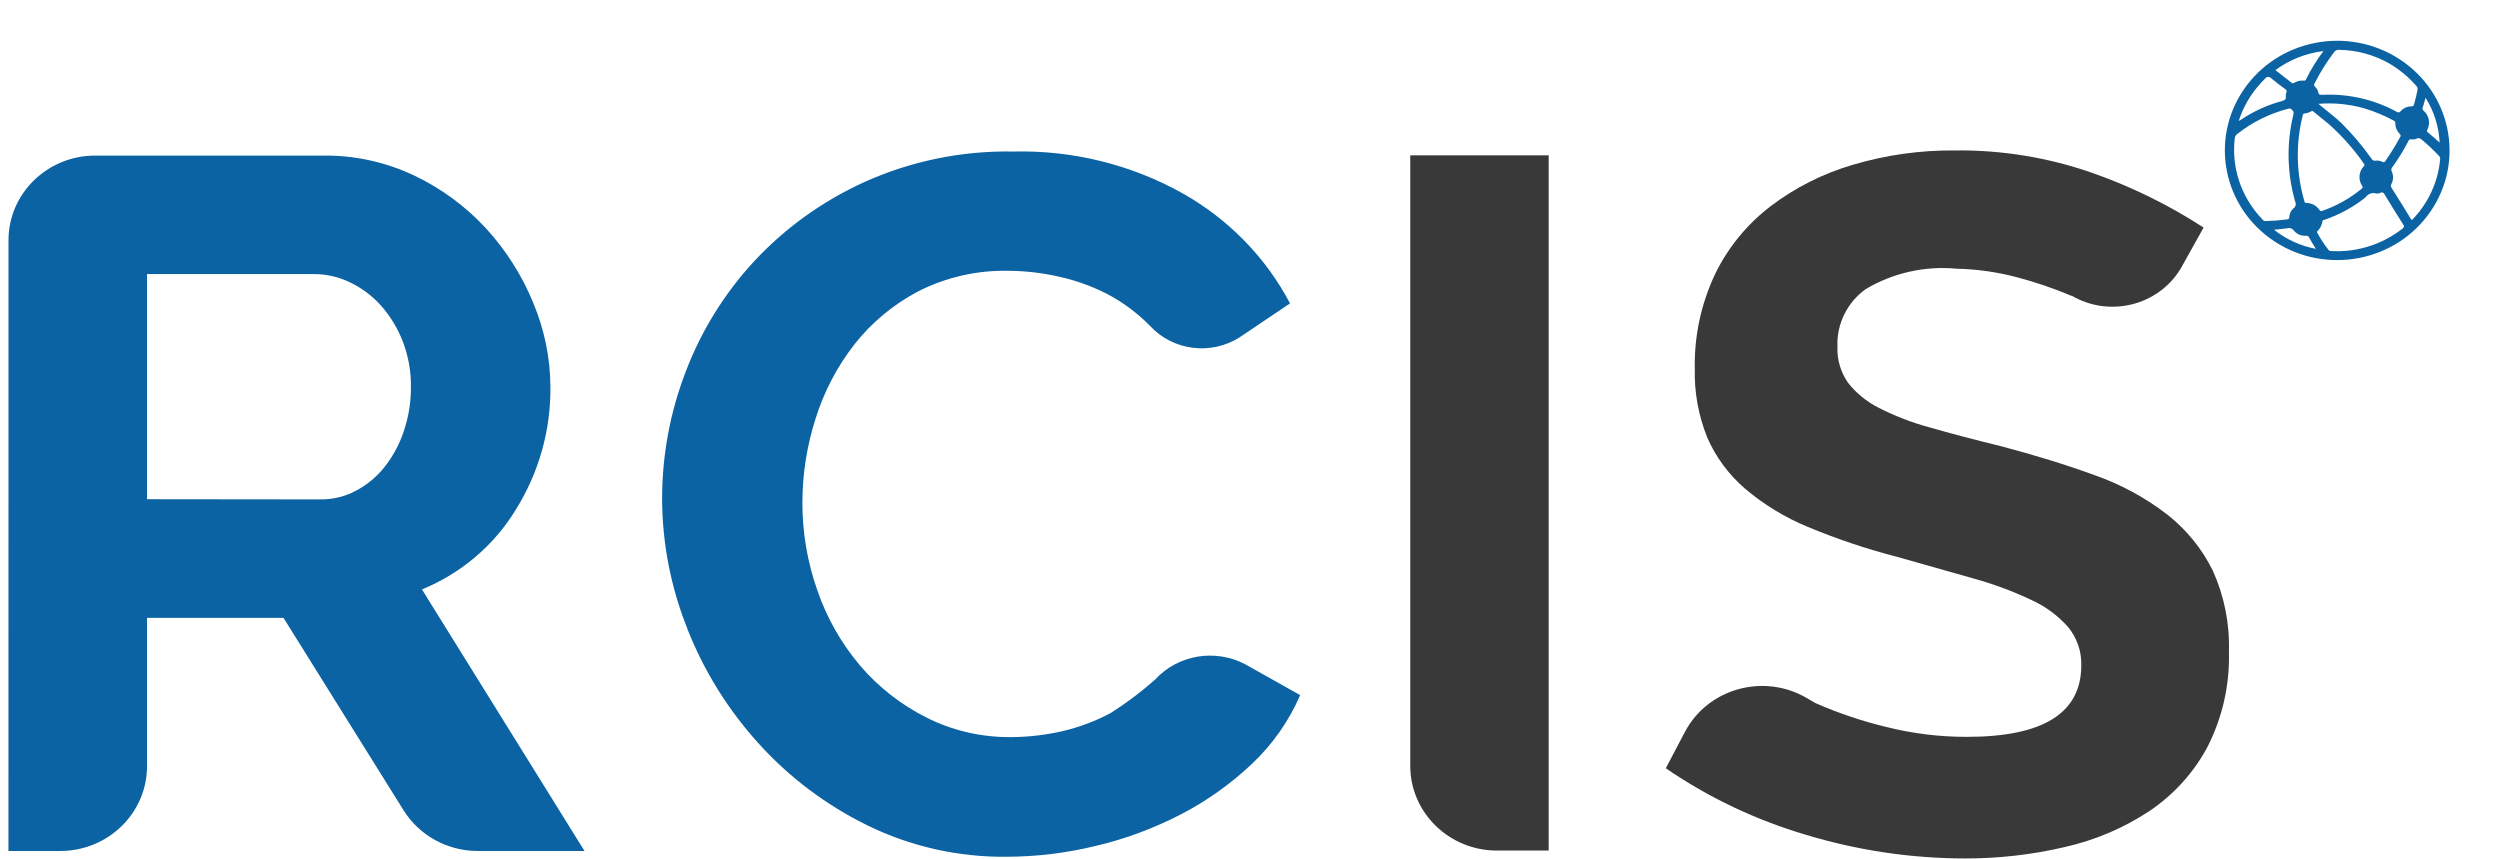
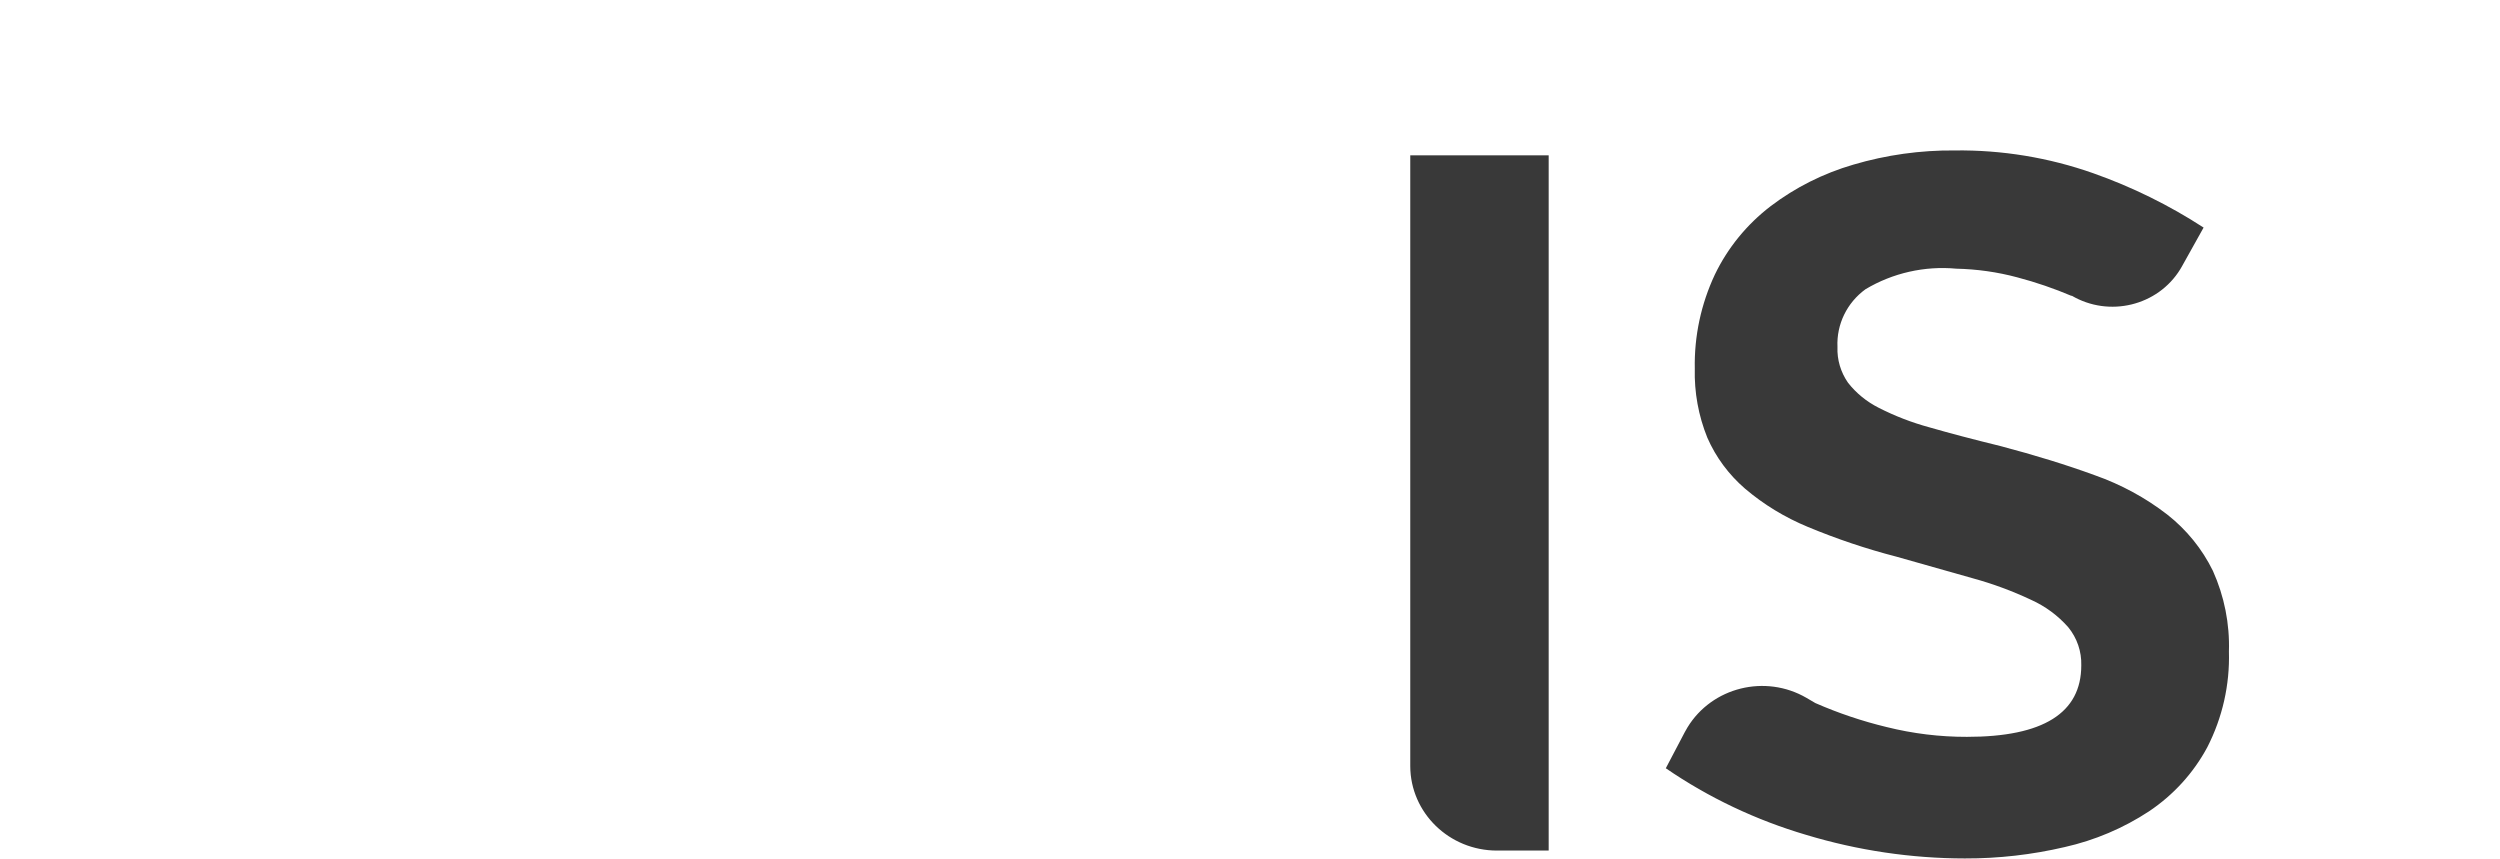
<svg xmlns="http://www.w3.org/2000/svg" width="230" height="79" viewBox="0 0 230 79" fill="none">
-   <path d="M206.421 8.245C203.256 12.882 204.541 19.146 209.292 22.235C214.042 25.325 220.459 24.07 223.624 19.433C226.789 14.797 225.504 8.534 220.755 5.444C216.004 2.356 209.589 3.61 206.421 8.245ZM209.342 6.45C210.629 5.495 212.152 4.891 213.756 4.7C213.135 5.52 212.595 6.397 212.145 7.318C212.11 7.396 212.024 7.438 211.939 7.417C211.626 7.389 211.312 7.463 211.047 7.627C210.985 7.675 210.896 7.673 210.838 7.621C210.346 7.229 209.85 6.846 209.348 6.46L209.342 6.45ZM207.981 7.644C208.115 7.497 208.279 7.373 208.4 7.218C208.521 7.062 208.711 6.997 208.925 7.177C209.359 7.542 209.783 7.87 210.252 8.206C210.364 8.265 210.406 8.402 210.346 8.511C210.346 8.511 210.346 8.511 210.346 8.512C210.297 8.623 210.278 8.744 210.291 8.865C210.332 9.133 210.205 9.218 209.961 9.288C208.617 9.651 207.344 10.228 206.193 10.996L205.961 11.128C206.372 9.841 207.063 8.656 207.987 7.654L207.981 7.644ZM212.217 18.672C212.122 18.693 212.027 18.634 212.006 18.541C212.003 18.529 212.002 18.516 212.002 18.503C211.25 15.93 211.198 13.21 211.852 10.611C211.859 10.507 211.95 10.428 212.056 10.431C212.251 10.415 212.439 10.353 212.605 10.252C212.68 10.211 212.746 10.176 212.805 10.242C213.289 10.635 213.769 11.015 214.237 11.405C215.468 12.501 216.561 13.735 217.495 15.082C217.565 15.172 217.545 15.215 217.471 15.294C217.003 15.786 216.938 16.526 217.311 17.089C217.386 17.212 217.389 17.269 217.278 17.357C216.2 18.25 214.965 18.944 213.632 19.404C213.502 19.444 213.455 19.398 213.385 19.308C213.126 18.923 212.69 18.685 212.217 18.672ZM208.151 20.193C206.205 18.184 205.271 15.436 205.601 12.69C205.621 12.547 205.7 12.419 205.82 12.335C207.213 11.228 208.835 10.428 210.575 9.99C210.651 9.958 210.741 9.982 210.789 10.049C210.973 10.157 211.059 10.293 210.984 10.566C210.346 13.21 210.409 15.968 211.165 18.581C211.263 18.784 211.2 19.026 211.016 19.159C210.77 19.361 210.625 19.657 210.617 19.97C210.605 20.122 210.543 20.172 210.395 20.189C209.741 20.272 209.083 20.323 208.424 20.34C208.315 20.34 208.214 20.285 208.156 20.195L208.151 20.193ZM209.21 21.137C209.625 21.094 210.017 21.067 210.4 21.004C210.642 20.929 210.906 21.019 211.047 21.225C211.312 21.548 211.724 21.721 212.146 21.686C212.276 21.669 212.4 21.742 212.445 21.862C212.632 22.209 212.843 22.547 213.061 22.895C211.65 22.625 210.327 22.022 209.21 21.137ZM221.067 20.997C219.433 22.303 217.402 23.046 215.29 23.109C215 23.122 214.709 23.098 214.418 23.092C214.33 23.09 214.249 23.043 214.206 22.968C213.829 22.49 213.495 21.981 213.208 21.447C213.18 21.4 213.124 21.349 213.195 21.275C213.459 21.023 213.627 20.689 213.67 20.331C213.684 20.235 213.807 20.24 213.889 20.209C215.188 19.76 216.403 19.106 217.485 18.272C217.549 18.226 217.609 18.176 217.665 18.122C217.864 17.832 218.231 17.699 218.575 17.793C218.696 17.825 218.824 17.814 218.938 17.762C219.224 17.612 219.329 17.777 219.434 17.973C219.98 18.876 220.535 19.774 221.1 20.668C221.22 20.818 221.184 20.876 221.067 20.997ZM222.811 12.853C223.358 13.313 223.878 13.804 224.368 14.322C224.456 14.393 224.504 14.5 224.496 14.611C224.319 16.723 223.403 18.71 221.902 20.24C221.824 20.194 221.797 20.135 221.763 20.079C221.198 19.136 220.613 18.225 220.036 17.3C219.953 17.191 219.943 17.044 220.011 16.924C220.201 16.566 220.213 16.143 220.042 15.775C219.977 15.654 219.992 15.507 220.079 15.4C220.643 14.626 221.145 13.811 221.58 12.962C221.616 12.852 221.735 12.789 221.849 12.82C222.008 12.847 222.172 12.826 222.318 12.759C222.536 12.649 222.662 12.729 222.813 12.86L222.811 12.853ZM220.373 11.343C220.366 11.709 220.513 12.062 220.779 12.321C220.87 12.39 220.886 12.518 220.816 12.607C220.815 12.608 220.814 12.609 220.813 12.61C220.407 13.357 219.96 14.082 219.476 14.783C219.385 14.931 219.305 14.958 219.143 14.876C218.952 14.783 218.736 14.75 218.525 14.782C218.388 14.804 218.252 14.737 218.189 14.615C217.36 13.44 216.428 12.338 215.404 11.319C214.829 10.768 214.185 10.299 213.578 9.79L213.298 9.553C214.691 9.441 216.094 9.574 217.439 9.946C218.394 10.228 219.317 10.607 220.191 11.078C220.307 11.115 220.383 11.224 220.373 11.343ZM224.462 13.131C224.108 12.801 223.747 12.503 223.392 12.204C223.277 12.136 223.259 12.065 223.318 11.928C223.619 11.335 223.475 10.618 222.966 10.181C222.879 10.121 222.846 10.011 222.886 9.914C222.981 9.628 223.052 9.34 223.152 8.995C223.938 10.251 224.384 11.682 224.448 13.153L224.462 13.131ZM222.425 8.202C222.341 8.667 222.231 9.126 222.097 9.58C222.088 9.701 221.981 9.793 221.857 9.785C221.855 9.785 221.853 9.785 221.852 9.784C221.459 9.788 221.088 9.959 220.837 10.253C220.727 10.371 220.643 10.365 220.502 10.289C218.419 9.15 216.05 8.607 213.665 8.723C213.452 8.733 213.321 8.723 213.279 8.496C213.244 8.307 213.149 8.134 213.007 8.001C212.893 7.923 212.865 7.77 212.944 7.658C212.95 7.65 212.957 7.641 212.964 7.634C213.466 6.634 214.062 5.683 214.745 4.791C214.841 4.648 215.011 4.569 215.185 4.585C216.841 4.607 218.462 5.053 219.885 5.881C220.798 6.429 221.616 7.115 222.308 7.913C222.392 7.995 222.431 8.111 222.411 8.224L222.425 8.202Z" fill="#0B63A4" />
-   <path d="M0.777 78.29H5.542C9.948 78.29 13.525 74.802 13.525 70.497V56.843H26.081L37.134 74.555C38.585 76.873 41.166 78.29 43.948 78.29H53.775L38.819 54.225C42.43 52.748 45.456 50.172 47.453 46.891C49.58 43.483 50.681 39.57 50.638 35.587C50.628 32.942 50.087 30.319 49.062 27.874C48.038 25.359 46.572 23.046 44.728 21.026C42.87 19.007 40.629 17.352 38.13 16.16C35.529 14.921 32.666 14.285 29.773 14.313H8.765C4.359 14.313 0.782 17.801 0.782 22.101L0.777 78.29ZM13.525 45.928V25.215H28.94C30.08 25.224 31.2 25.486 32.22 25.986C33.312 26.509 34.284 27.248 35.079 28.145C35.932 29.122 36.602 30.235 37.066 31.436C37.569 32.764 37.823 34.166 37.804 35.578C37.818 36.957 37.598 38.327 37.162 39.636C36.775 40.818 36.181 41.935 35.405 42.926C34.701 43.829 33.801 44.586 32.776 45.133C31.775 45.675 30.645 45.951 29.5 45.946L13.525 45.928ZM63.242 57.871C64.765 61.737 66.987 65.308 69.802 68.412C72.618 71.525 76.018 74.078 79.82 75.943C83.8 77.892 88.201 78.874 92.654 78.822C95.394 78.813 98.123 78.477 100.781 77.831C103.496 77.196 106.115 76.223 108.582 74.952C110.981 73.718 113.189 72.147 115.142 70.31C117.058 68.51 118.581 66.346 119.615 63.953L114.563 61.115C111.795 59.657 108.366 60.236 106.269 62.522C105.005 63.644 103.645 64.668 102.213 65.579C100.776 66.355 99.239 66.926 97.64 67.29C96.126 67.632 94.579 67.804 93.028 67.814C90.317 67.842 87.631 67.225 85.222 66.009C82.885 64.831 80.812 63.209 79.126 61.232C77.397 59.189 76.071 56.852 75.204 54.337C74.275 51.715 73.811 48.957 73.82 46.185C73.83 43.6 74.232 41.033 75.017 38.565C75.779 36.097 76.981 33.778 78.576 31.721C80.161 29.693 82.177 28.015 84.475 26.804C87.052 25.495 89.93 24.845 92.832 24.915C94.355 24.929 95.868 25.102 97.357 25.439C98.899 25.771 100.388 26.299 101.791 27.01C103.266 27.776 104.602 28.767 105.761 29.941L105.804 29.983C107.911 32.268 111.417 32.712 114.051 31.03L118.681 27.912C116.464 23.695 113.054 20.194 108.85 17.815C104.099 15.146 98.688 13.804 93.205 13.94C88.493 13.855 83.824 14.814 79.538 16.74C75.693 18.488 72.235 20.965 69.381 24.037C66.623 27.019 64.482 30.492 63.06 34.264C61.642 37.967 60.919 41.893 60.914 45.848C60.919 49.962 61.714 54.043 63.252 57.871H63.242Z" fill="#0B63A4" />
  <path d="M137.724 78.252H142.478V14.29H129.744V70.488C129.759 74.779 133.327 78.252 137.724 78.252ZM190.588 27.197C194.033 29.225 198.508 28.141 200.582 24.775C200.635 24.686 200.687 24.602 200.735 24.513L202.731 20.937C199.563 18.881 196.153 17.198 192.573 15.935C188.49 14.496 184.174 13.785 179.834 13.841C176.677 13.813 173.534 14.253 170.512 15.146C167.751 15.95 165.167 17.244 162.892 18.974C160.706 20.648 158.951 22.802 157.767 25.261C156.494 27.973 155.862 30.932 155.921 33.914C155.865 36.088 156.258 38.247 157.075 40.267C157.86 42.066 159.044 43.66 160.542 44.955C162.262 46.418 164.209 47.601 166.31 48.471C168.961 49.574 171.691 50.495 174.478 51.215C177.064 51.944 179.403 52.603 181.492 53.201C183.337 53.706 185.132 54.37 186.858 55.183C188.167 55.772 189.333 56.632 190.276 57.703C191.088 58.694 191.514 59.942 191.478 61.213C191.478 65.598 187.971 67.795 180.955 67.79C178.463 67.795 175.981 67.491 173.566 66.888C171.319 66.346 169.126 65.607 167.013 64.682L166.198 64.205C162.409 62.003 157.508 63.219 155.251 66.916C155.163 67.056 155.081 67.201 155.003 67.351L153.254 70.679C157.2 73.386 161.564 75.452 166.181 76.812C170.904 78.238 175.822 78.972 180.767 78.977C183.861 78.986 186.945 78.635 189.955 77.93C192.723 77.308 195.352 76.191 197.709 74.643C199.965 73.133 201.808 71.105 203.075 68.739C204.468 66.014 205.15 62.99 205.061 59.947C205.142 57.39 204.637 54.856 203.585 52.514C202.601 50.504 201.165 48.732 199.383 47.335C197.379 45.787 195.135 44.572 192.734 43.726C190.115 42.768 187.207 41.87 184.008 41.029C181.547 40.426 179.377 39.855 177.499 39.313C175.884 38.874 174.321 38.271 172.836 37.513C171.734 36.957 170.771 36.172 170.019 35.213C169.342 34.241 169.002 33.091 169.047 31.923C168.952 29.842 169.918 27.851 171.628 26.608C174.133 25.112 177.067 24.448 179.989 24.719C181.885 24.761 183.768 25.027 185.597 25.518C187.301 25.967 188.969 26.538 190.588 27.225V27.197Z" fill="#393939" />
</svg>